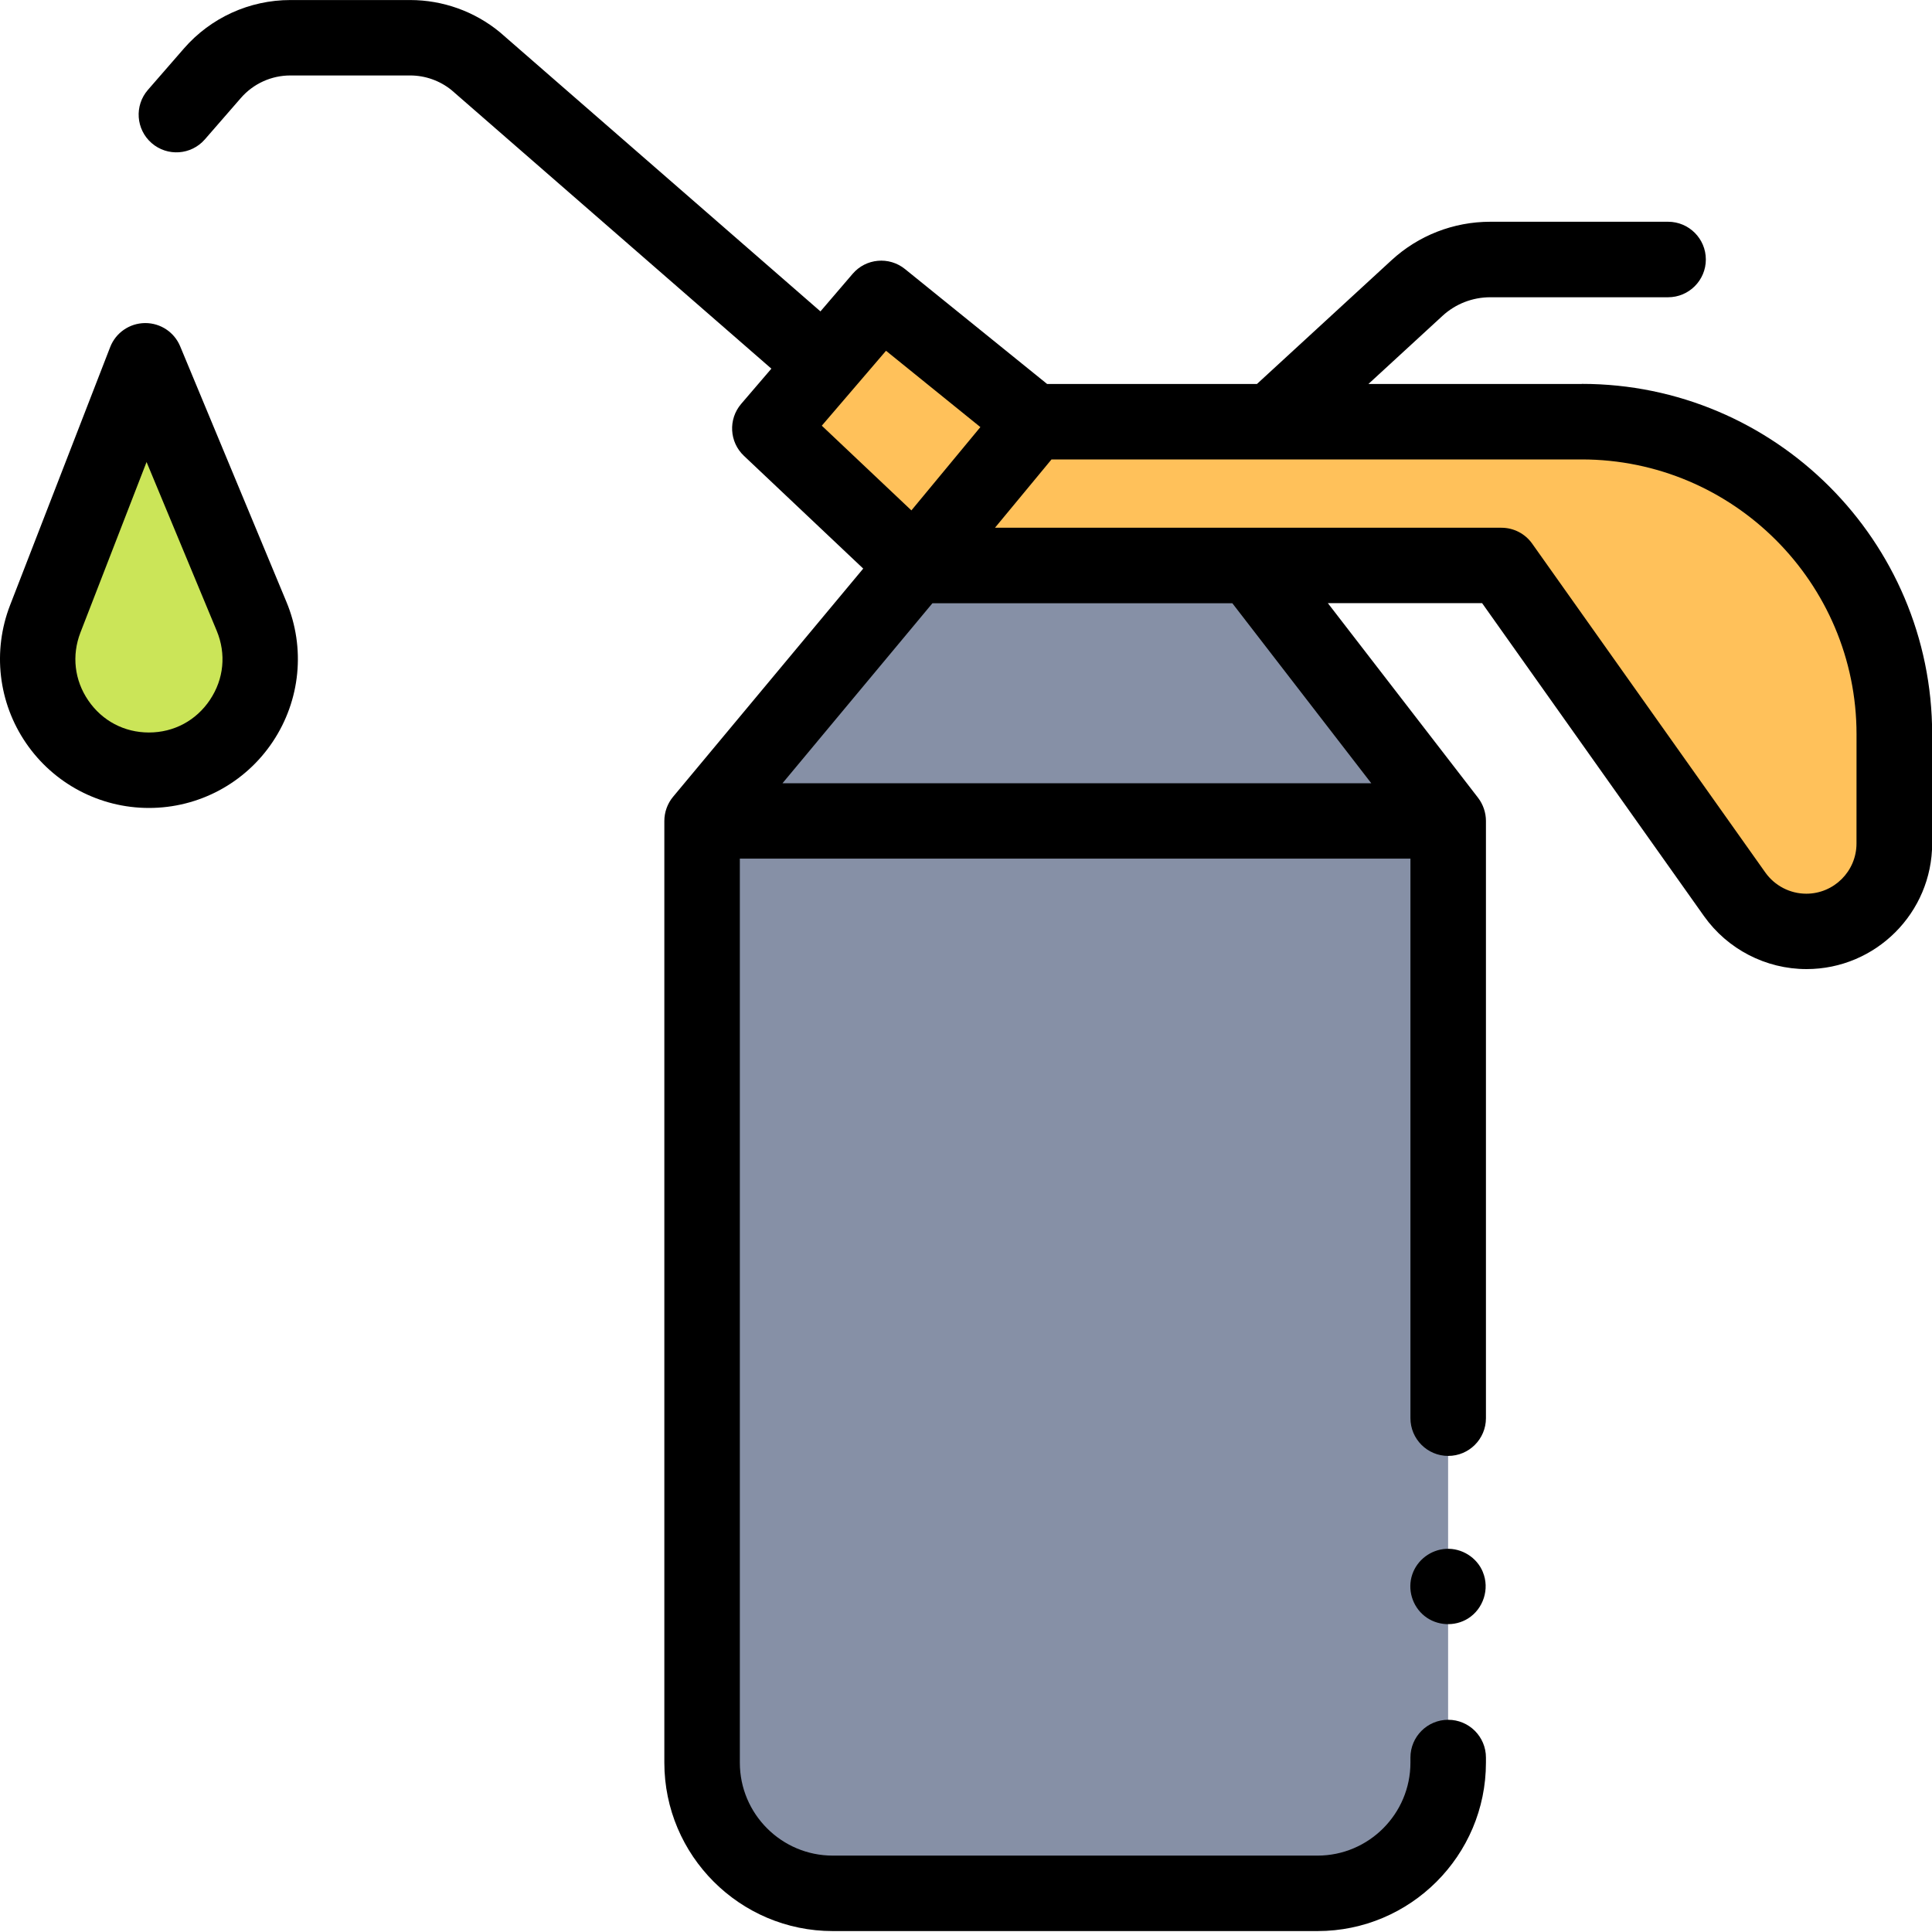
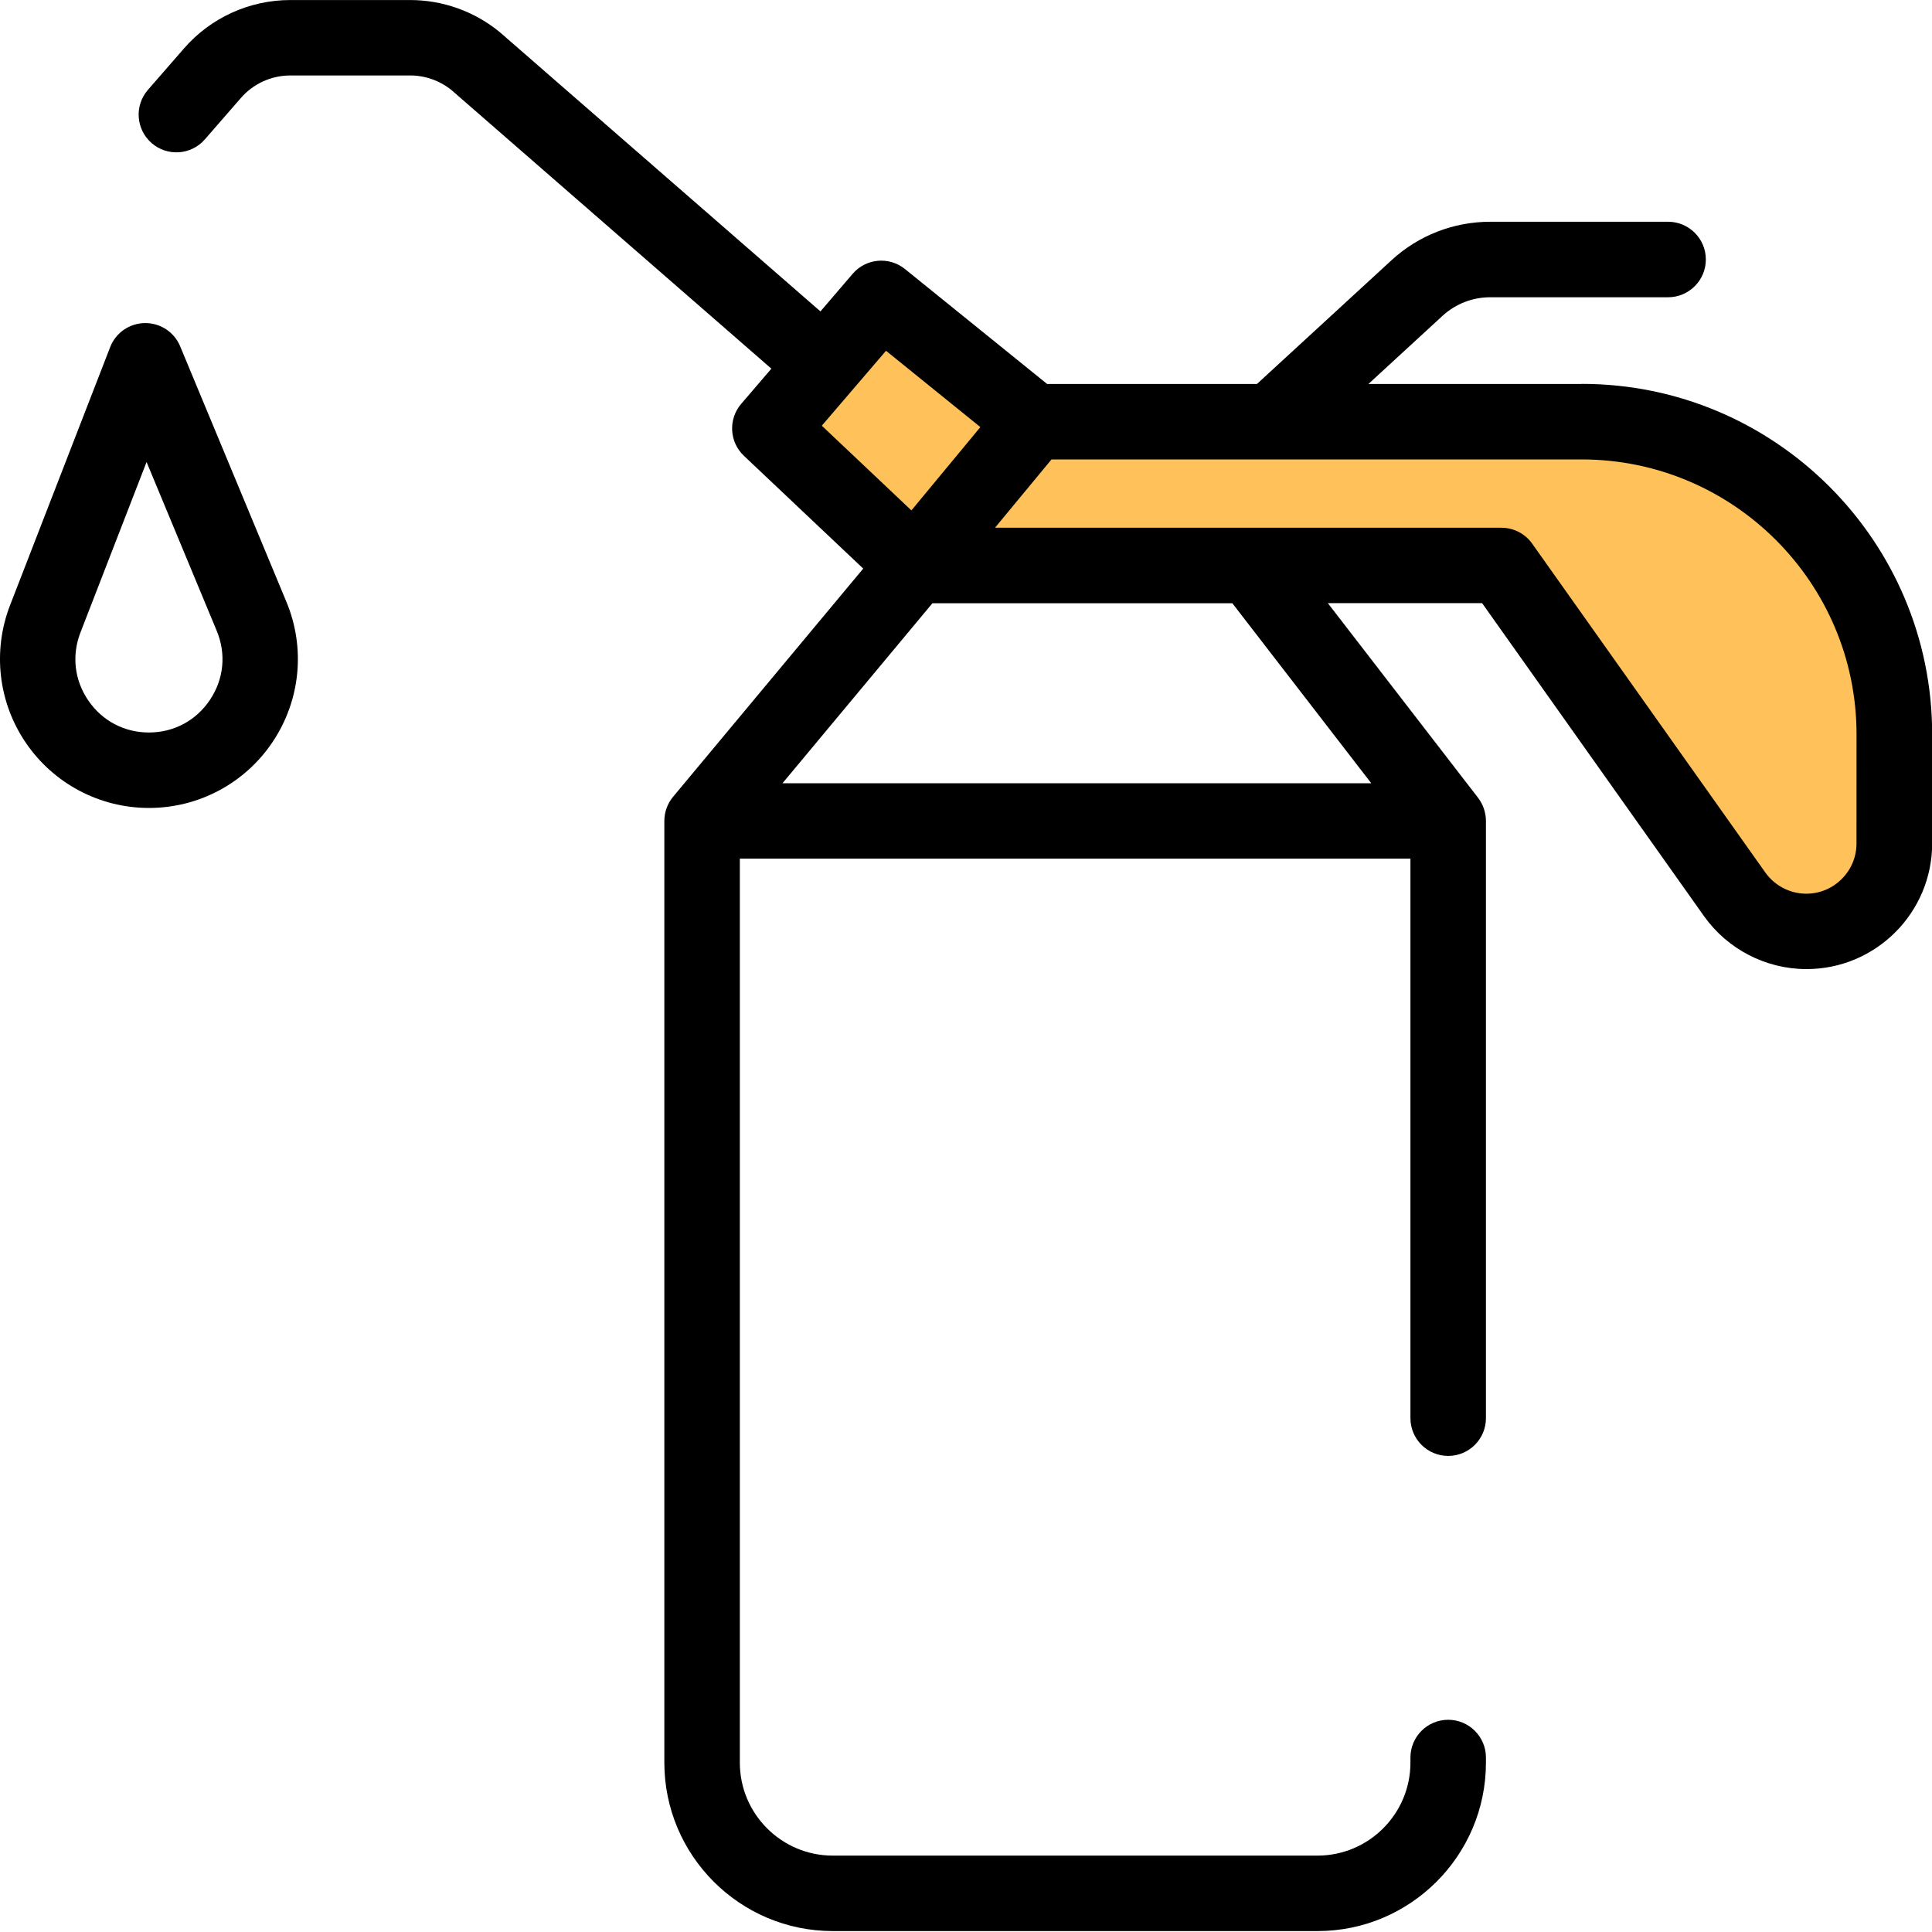
<svg xmlns="http://www.w3.org/2000/svg" fill="none" height="50" viewBox="0 0 50 50" width="50">
  <clipPath id="a">
    <path d="m0 0h50v50h-50z" />
  </clipPath>
  <g clip-path="url(#a)">
-     <path d="m34.095 49.001h-12.545c-1.868 0-3.382-1.514-3.382-3.382v-24.372h19.309v24.372c0 1.868-1.514 3.382-3.382 3.382z" fill="#8690a6" />
-     <path d="m18.168 21.247 5.508-6.611h8.699l5.102 6.611z" fill="#8690a6" />
    <path d="m26.658 10.915-2.982 3.721h15.183l6.034 8.511c.427.602 1.119.959 1.857.959 1.257 0 2.276-1.019 2.276-2.276v-2.826c0-4.468-3.622-8.09-8.09-8.09z" fill="#ffc15a" />
    <path d="m23.676 14.636-3.704-3.433 2.882-3.526 3.804 3.238z" fill="#ffc15a" />
-     <path d="m3.763 9.338-2.59 6.678c-.731 1.886.66 3.918 2.682 3.918 2.052 0 3.444-2.087 2.657-3.981z" fill="#cbe558" />
    <g fill="#000">
      <path d="m40.933 9.938h-5.519l1.917-1.763c.338-.311.778-.482 1.238-.482h4.601c.539 0 .977-.438.977-.977 0-.539-.437-.977-.977-.977h-4.601c-.951 0-1.86.354-2.559.998l-3.481 3.201h-5.429l-3.679-2.975c-.411-.332-1.012-.278-1.355.124l-.833.972-8.279-7.21c-.007-.006-.014-.012-.021-.018-.651-.536-1.475-.83-2.318-.83h-3.101c-1.057 0-2.061.457-2.755 1.255l-.931 1.07c-.354.407-.311 1.023.096 1.377.407.354 1.024.311 1.378-.096l.931-1.07c.322-.371.789-.584 1.281-.584h3.101c.388 0 .767.134 1.069.378l8.279 7.21-.781.911c-.339.396-.308.988.071 1.345l3.087 2.918-4.921 5.906c-.145.173-.226.399-.226.625v24.371c0 2.404 1.955 4.359 4.359 4.359h12.545c2.404 0 4.359-1.955 4.359-4.359v-.132c0-.539-.437-.977-.977-.977s-.977.438-.977.977v.132c0 1.326-1.079 2.406-2.405 2.406h-12.545c-1.326 0-2.405-1.079-2.405-2.406v-23.395h17.355v14.48c0 .539.437.977.977.977s.977-.438.977-.977v-15.457c0-.213-.073-.428-.203-.597l-3.888-5.038h3.992l5.742 8.099c.609.858 1.601 1.371 2.653 1.371 1.794 0 3.252-1.459 3.252-3.252v-2.826c0-5-4.067-9.067-9.067-9.067zm-18.003-.86 2.442 1.975-1.785 2.156-2.319-2.192zm12.558 11.192h-15.237l3.88-4.658h7.762zm12.558 1.56c0 .716-.583 1.299-1.299 1.299-.42 0-.816-.205-1.06-.548l-6.034-8.511c-.183-.259-.48-.412-.796-.412h-13.107l1.463-1.768h13.72c3.922 0 7.114 3.191 7.114 7.114z" />
-       <path d="m38.377 40.685c-.154-.377-.544-.623-.951-.601-.396.021-.748.285-.876.661-.132.387-.001.824.318 1.078.319.254.776.28 1.122.065.4-.249.567-.768.386-1.203z" />
      <path d="m4.663 8.963c-.151-.365-.507-.602-.902-.602-.004 0-.008 0-.011 0-.399.005-.755.251-.899.623l-2.59 6.678c-.46 1.186-.306 2.521.414 3.571.719 1.05 1.907 1.677 3.18 1.677 1.291 0 2.489-.641 3.205-1.715.716-1.074.849-2.426.353-3.618zm.772 9.148c-.359.537-.935.846-1.581.846-.637 0-1.208-.301-1.568-.827-.36-.525-.434-1.167-.204-1.761l1.711-4.412 1.816 4.369c.248.597.185 1.247-.174 1.784z" />
    </g>
  </g>
</svg>